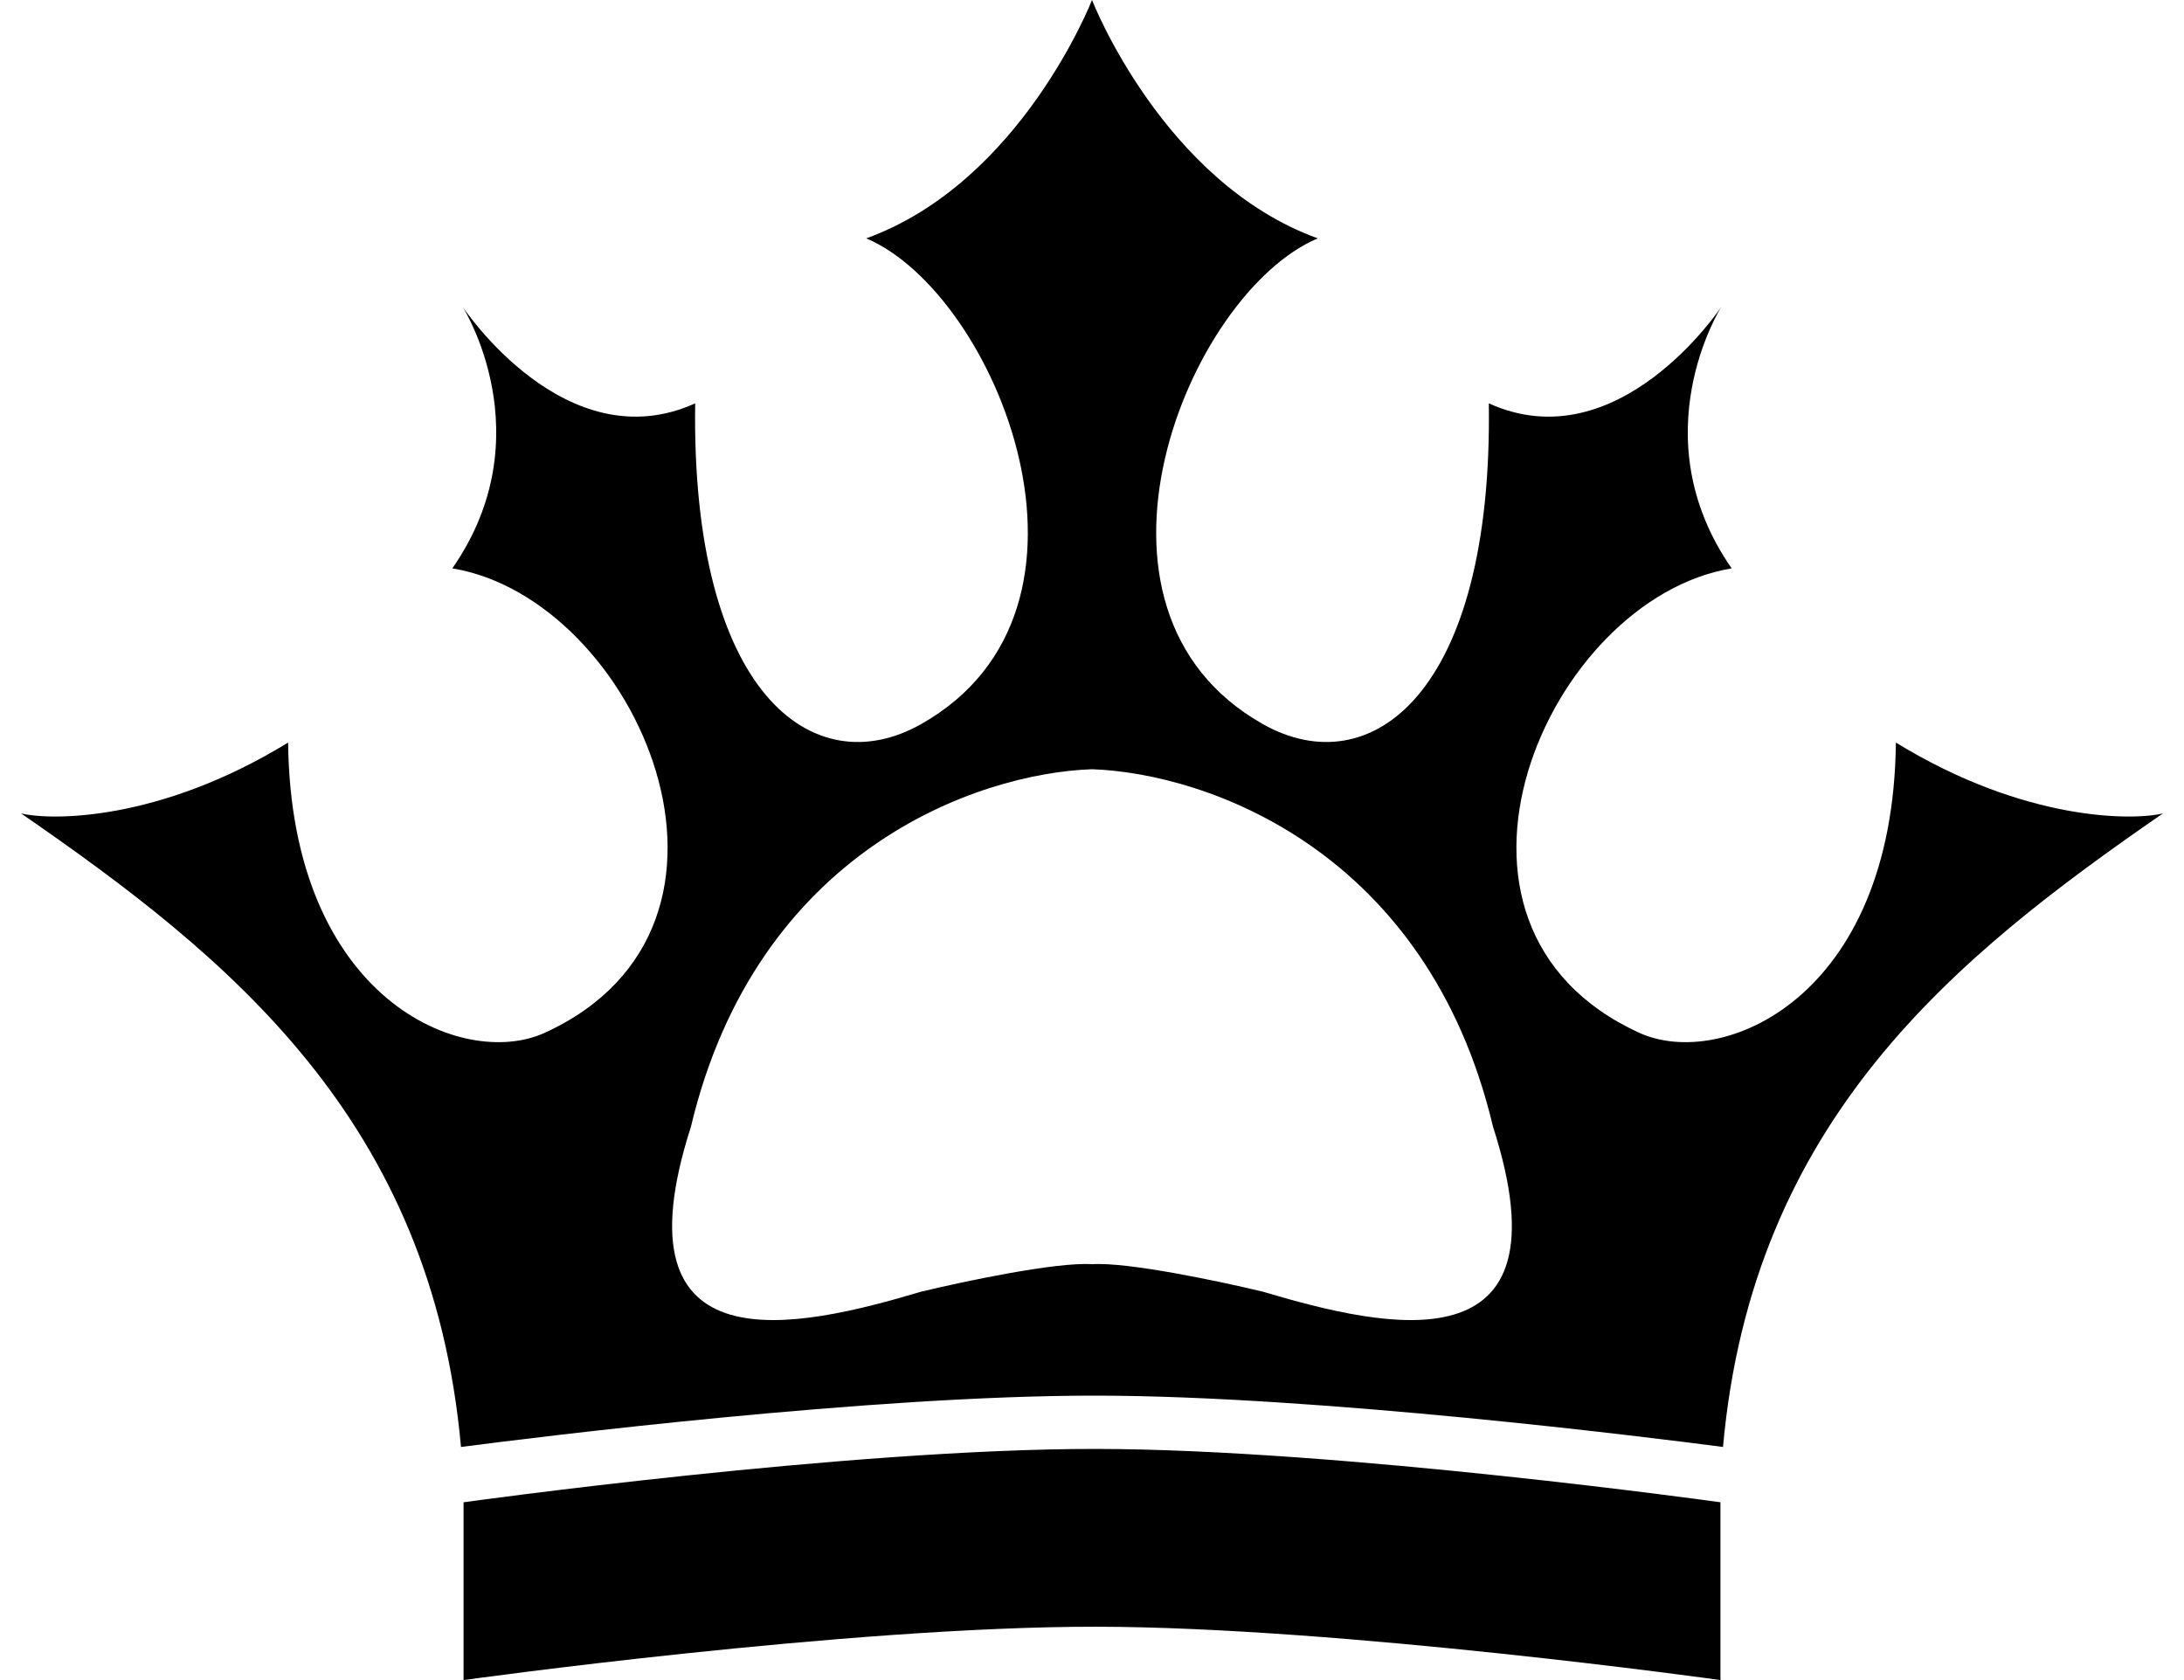
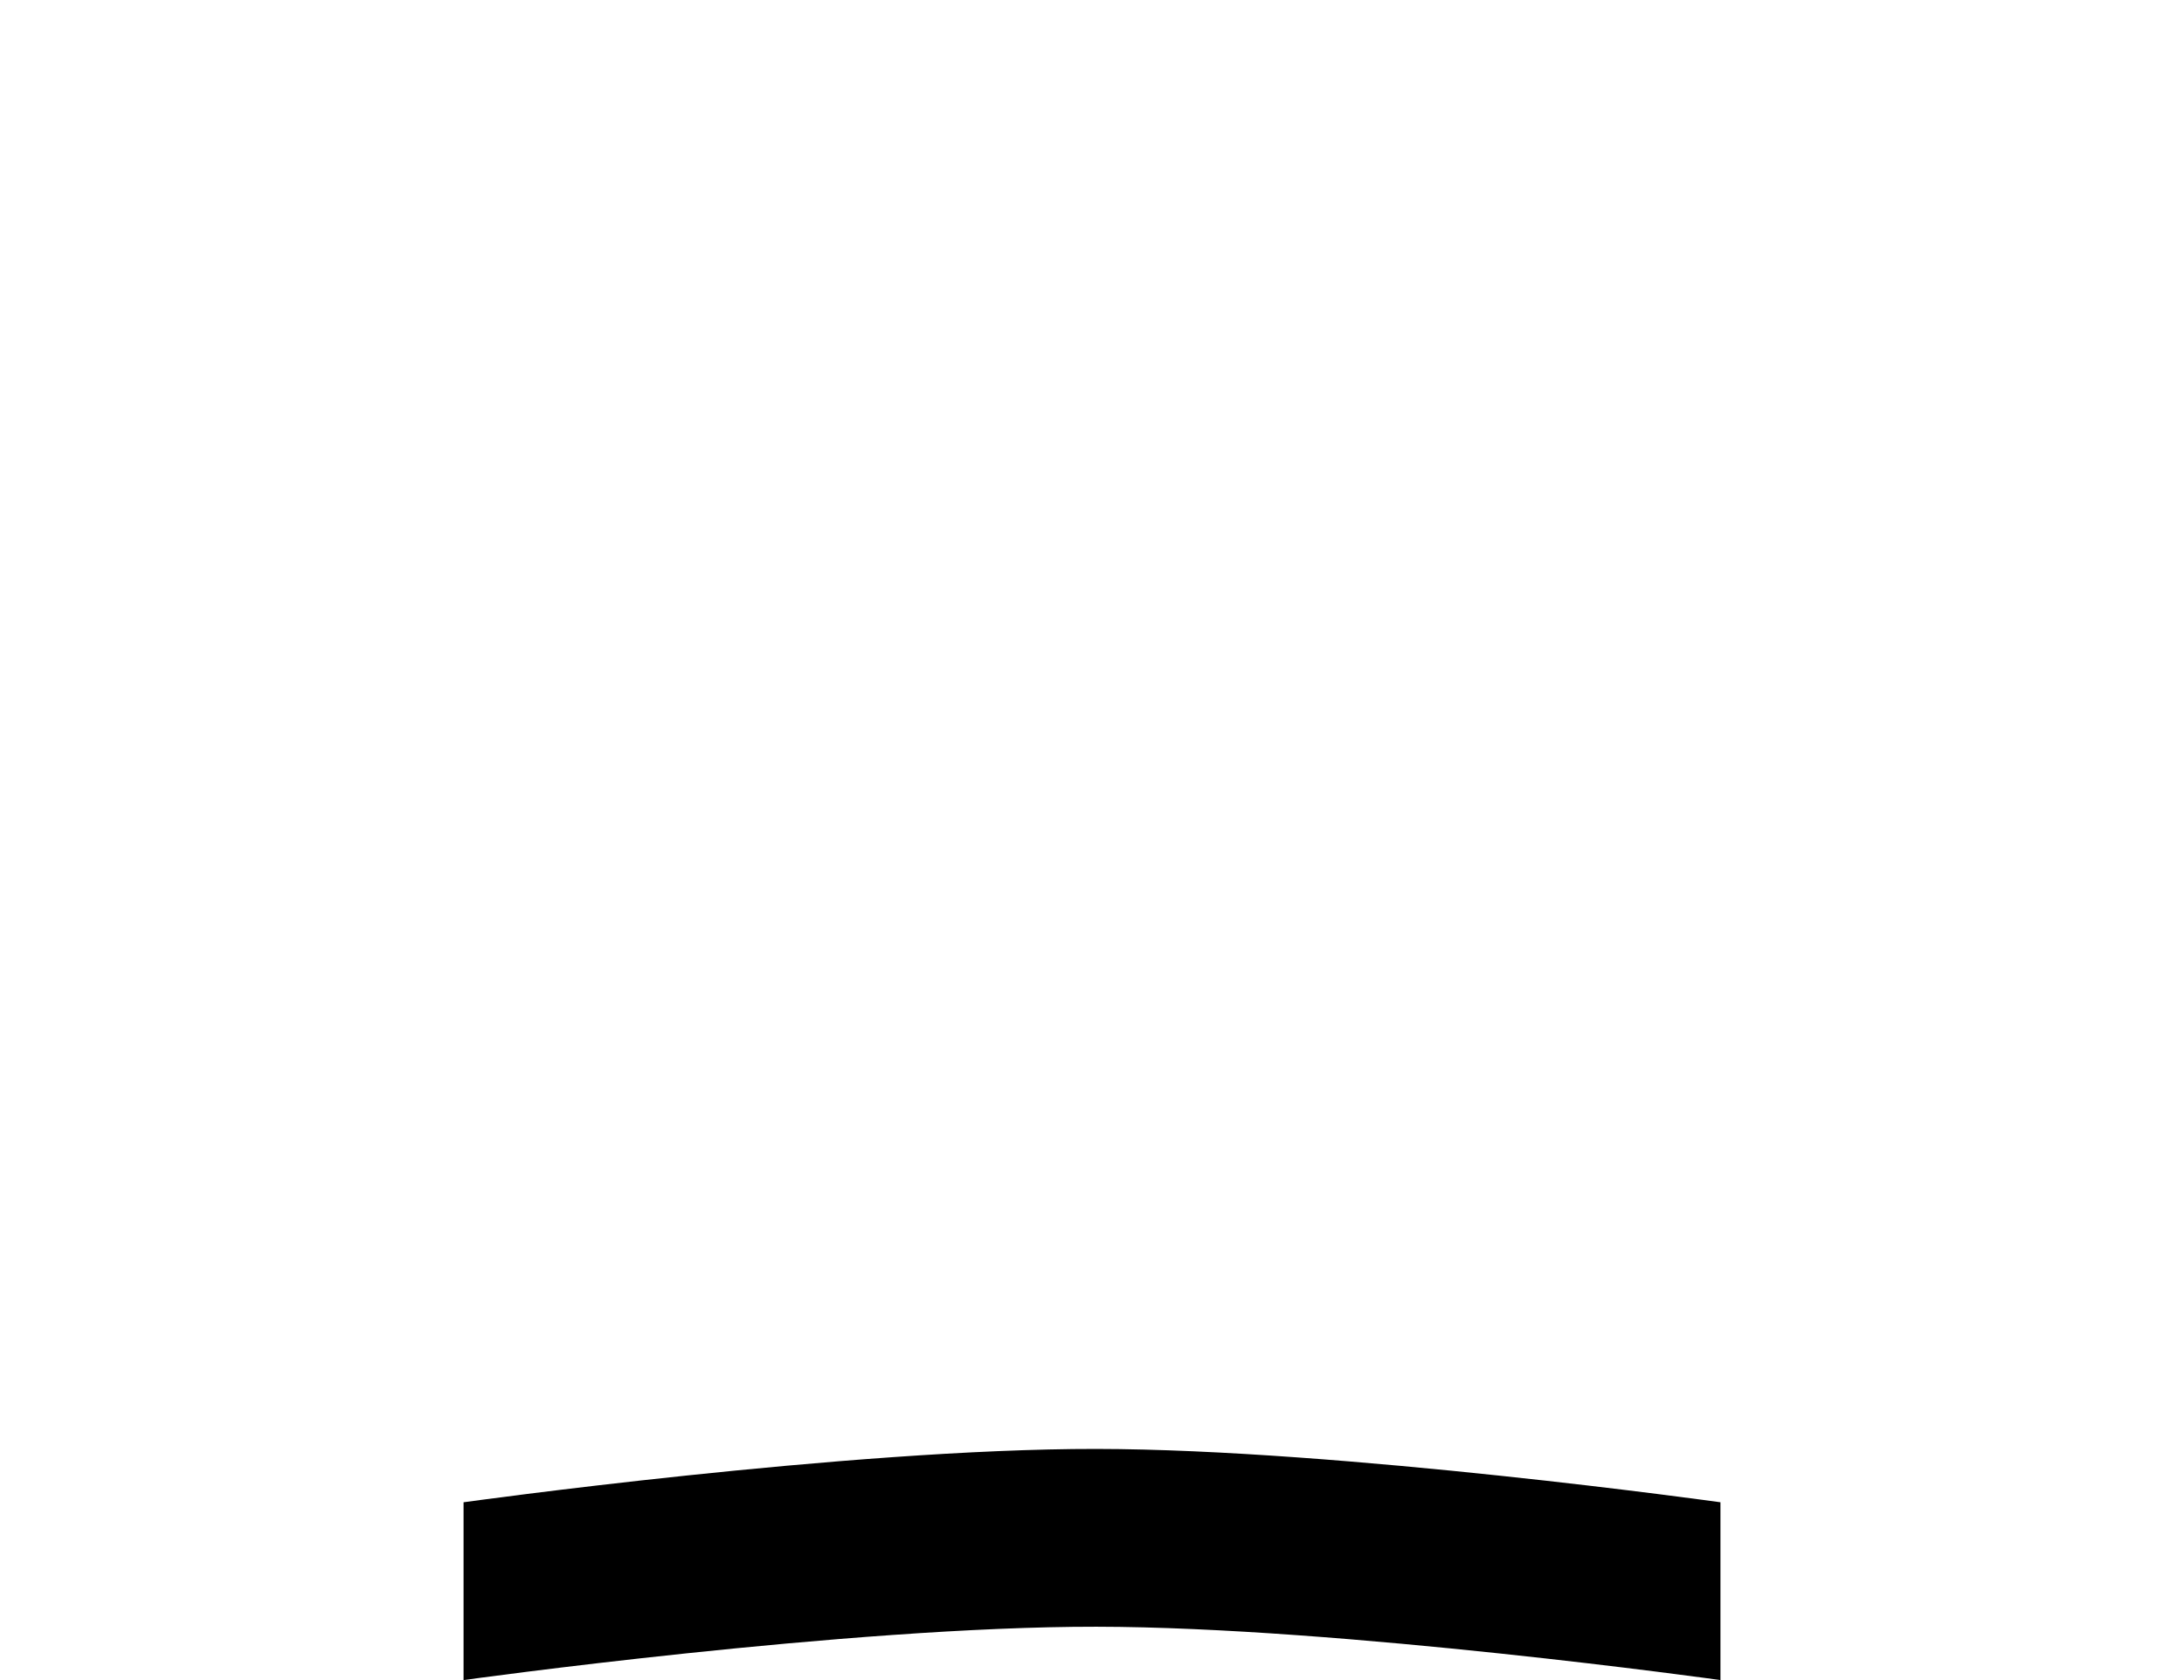
<svg xmlns="http://www.w3.org/2000/svg" width="52" height="40" viewBox="0 0 52 40" fill="none">
-   <path fill-rule="evenodd" clip-rule="evenodd" d="M26 0C26 0 27.686 4.339 31.375 5.675C28.28 6.984 25.202 14.497 30.072 17.242C32.639 18.688 35.549 16.508 35.448 9.603C38.532 11.002 40.975 7.319 40.986 7.302C40.976 7.317 39.037 10.379 41.23 13.532C36.832 14.259 33.428 22.029 39.031 24.59C40.986 25.483 45.075 23.79 45.14 17.679C48.233 19.577 50.821 19.535 51.5 19.365C46.541 22.789 41.723 26.67 41.024 34.45C39.259 34.219 31.396 33.234 26.108 33.228C20.741 33.221 12.757 34.218 10.976 34.45C10.277 26.67 5.459 22.789 0.5 19.365C1.179 19.535 3.767 19.577 6.86 17.679C6.925 23.79 11.014 25.483 12.969 24.59C18.572 22.029 15.168 14.259 10.77 13.532C12.963 10.379 11.024 7.318 11.014 7.302C11.025 7.319 13.468 11.002 16.552 9.603C16.451 16.508 19.361 18.688 21.928 17.242C26.798 14.497 23.72 6.984 20.625 5.675C24.314 4.339 26 0 26 0ZM26 18.314C23.258 18.411 18.015 20.249 16.451 26.825C14.578 32.645 18.995 31.627 21.928 30.754C22.932 30.512 25.153 30.041 26 30.099C26.847 30.041 29.068 30.512 30.072 30.754C33.005 31.627 37.422 32.645 35.548 26.825C33.985 20.249 28.742 18.411 26 18.314Z" fill="#D4B86A" style="fill:#D4B86A;fill:color(display-p3 0.831 0.722 0.416);fill-opacity:1;" />
  <path d="M11.037 35.767C11.037 35.767 20.2 34.49 26.105 34.497C31.928 34.504 40.963 35.767 40.963 35.767V40C40.963 40 31.928 38.737 26.105 38.73C20.2 38.723 11.037 40 11.037 40V35.767Z" fill="#D4B86A" style="fill:#D4B86A;fill:color(display-p3 0.831 0.722 0.416);fill-opacity:1;" />
</svg>